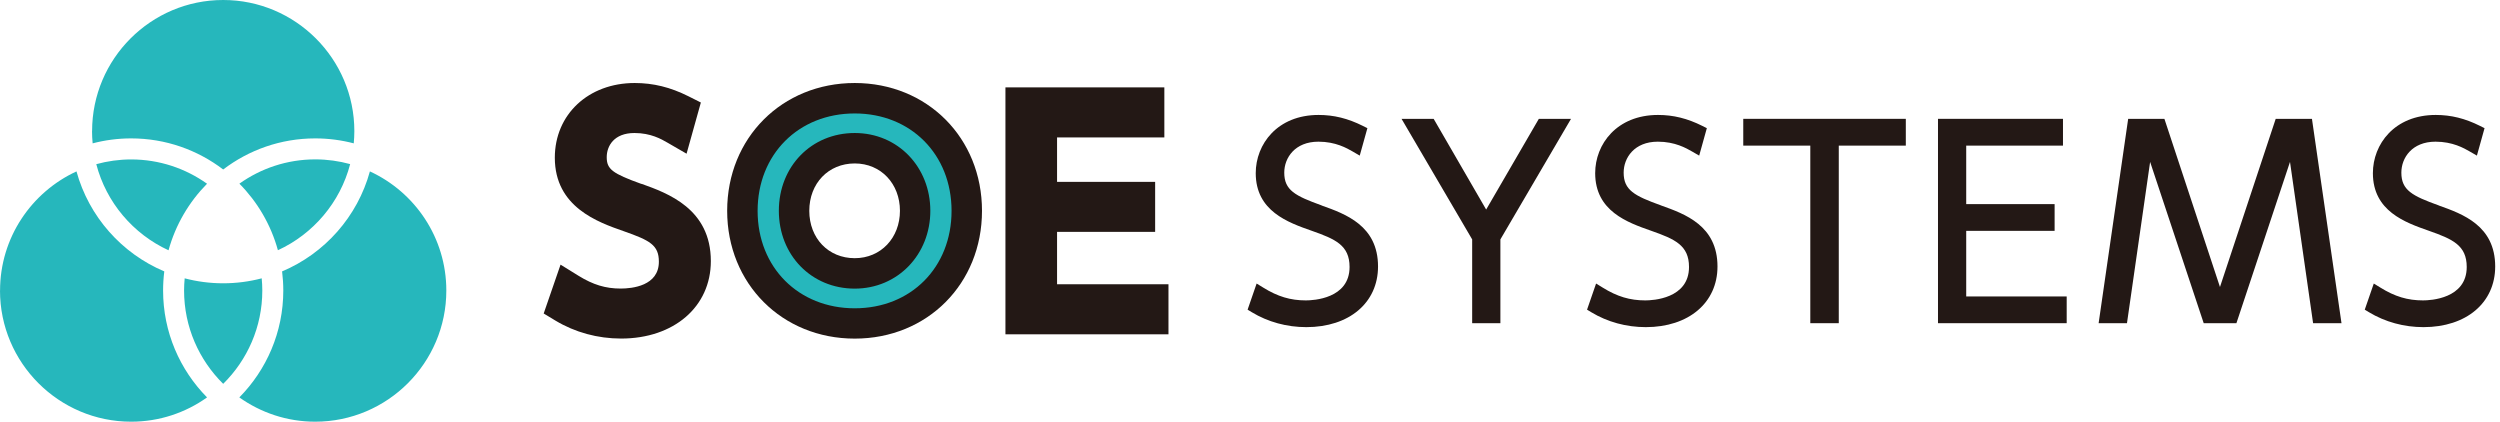
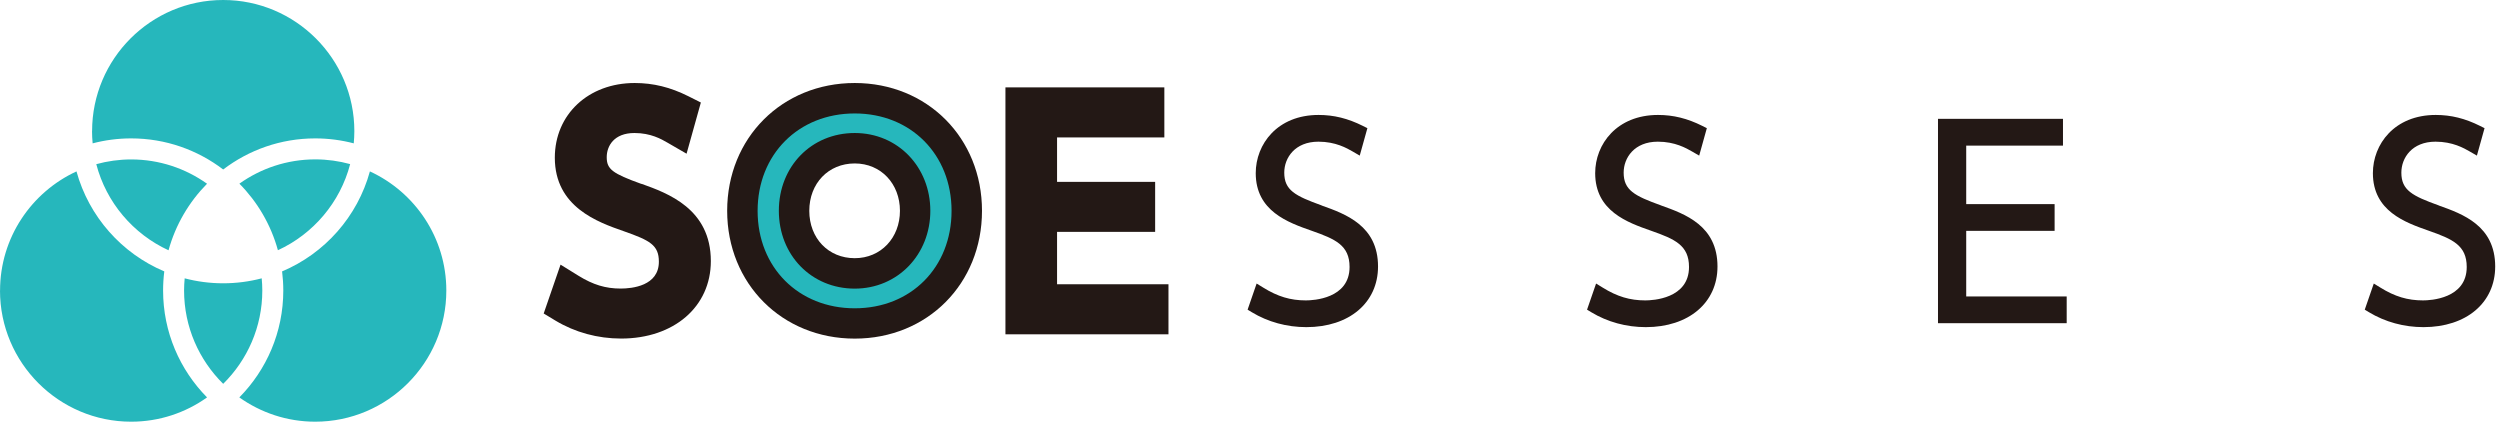
<svg xmlns="http://www.w3.org/2000/svg" width="249" height="42" viewBox="0 0 249 42" fill="none">
  <path d="M131.641 20.461C128.99 19.508 127.912 18.942 127.912 17.197C127.912 15.714 128.978 14.111 131.313 14.111C133.029 14.111 134.143 14.755 134.744 15.1L135.429 15.499L136.192 12.765L135.739 12.539C134.25 11.794 132.85 11.449 131.331 11.449C127.221 11.449 125.071 14.361 125.071 17.244C125.071 21.027 128.287 22.159 130.652 22.987C132.987 23.809 134.417 24.422 134.417 26.59C134.417 29.759 130.789 29.92 130.062 29.92C128.532 29.92 127.257 29.539 125.809 28.639L125.16 28.24L124.261 30.843L124.684 31.099C126.292 32.07 128.168 32.583 130.11 32.583C134.381 32.583 137.252 30.152 137.252 26.543C137.252 22.474 134.012 21.313 131.635 20.467L131.641 20.461Z" fill="#231815" />
-   <path d="M148.021 20.872L142.792 11.836H139.593L146.628 23.844V32.19H149.439V23.844L156.474 11.836H153.269L148.021 20.872Z" fill="#231815" />
  <path d="M165.445 20.461C162.794 19.508 161.716 18.942 161.716 17.197C161.716 15.714 162.782 14.111 165.117 14.111C166.832 14.111 167.946 14.755 168.548 15.1L169.239 15.499L170.001 12.765L169.549 12.539C168.06 11.794 166.66 11.449 165.141 11.449C161.031 11.449 158.88 14.361 158.88 17.244C158.88 21.027 162.097 22.159 164.462 22.987C166.797 23.809 168.226 24.422 168.226 26.59C168.226 29.759 164.599 29.92 163.872 29.92C162.341 29.92 161.066 29.539 159.619 28.639L158.97 28.24L158.07 30.843L158.493 31.099C160.102 32.07 161.978 32.583 163.92 32.583C168.191 32.583 171.062 30.152 171.062 26.543C171.062 22.474 167.821 21.313 165.451 20.467L165.445 20.461Z" fill="#231815" />
-   <path d="M173.629 14.504H180.306V32.19H183.142V14.504H189.819V11.836H173.629V14.504Z" fill="#231815" />
  <path d="M195.835 22.993H204.639V20.33H195.835V14.504H205.473V11.836H193.024V32.19H205.842V29.527H195.835V22.993Z" fill="#231815" />
-   <path d="M226.661 11.836L221.109 28.586L215.575 11.836H211.966L209.023 32.19H211.847L214.152 16.125L219.489 32.19H222.747L228.084 16.125L230.384 32.19H233.213L230.27 11.836H226.661Z" fill="#231815" />
  <path d="M242.904 20.461C240.254 19.508 239.175 18.942 239.175 17.197C239.175 15.714 240.242 14.111 242.577 14.111C244.292 14.111 245.406 14.755 246.008 15.1L246.699 15.499L247.461 12.765L247.008 12.539C245.519 11.794 244.119 11.449 242.601 11.449C238.49 11.449 236.34 14.361 236.34 17.244C236.34 21.027 239.557 22.159 241.921 22.987C244.256 23.809 245.686 24.422 245.686 26.59C245.686 29.759 242.058 29.92 241.332 29.92C239.801 29.92 238.526 29.539 237.079 28.639L236.429 28.24L235.53 30.843L235.953 31.099C237.561 32.07 239.438 32.583 241.379 32.583C245.65 32.583 248.521 30.152 248.521 26.543C248.521 22.474 245.281 21.313 242.904 20.467V20.461Z" fill="#231815" />
  <path d="M63.897 18.323C60.984 17.274 60.43 16.851 60.43 15.654C60.43 14.546 61.151 13.248 63.188 13.248C64.814 13.248 65.862 13.849 66.488 14.213L68.382 15.309L69.806 10.21L68.561 9.584C66.762 8.685 65.064 8.268 63.218 8.268C58.607 8.268 55.26 11.395 55.26 15.708C55.26 20.622 59.548 22.129 62.127 23.028C64.719 23.94 65.624 24.404 65.624 26.066C65.624 28.479 62.956 28.741 61.812 28.741C60.317 28.741 59.066 28.359 57.63 27.472L55.831 26.358L54.152 31.224L55.325 31.933C57.267 33.101 59.525 33.72 61.865 33.72C67.125 33.72 70.8 30.551 70.8 26.006C70.8 20.783 66.488 19.24 63.903 18.311L63.897 18.323Z" fill="#231815" />
  <path d="M105.283 23.094H115.052V18.114H105.283V13.688H115.969V8.703H100.142V33.297H116.38V28.312H105.283V23.094Z" fill="#231815" />
  <path d="M85.132 8.268C77.888 8.268 72.426 13.742 72.426 20.997C72.426 28.252 77.888 33.726 85.132 33.726C92.375 33.726 97.807 28.252 97.807 20.997C97.807 13.742 92.357 8.268 85.132 8.268ZM85.132 25.715C82.505 25.715 80.605 23.731 80.605 20.997C80.605 18.263 82.511 16.279 85.132 16.279C87.753 16.279 89.635 18.311 89.635 20.997C89.635 23.683 87.741 25.715 85.132 25.715Z" fill="#231815" />
  <path d="M85.132 11.3C79.527 11.3 75.458 15.38 75.458 21.003C75.458 26.626 79.527 30.706 85.132 30.706C90.737 30.706 94.775 26.626 94.775 21.003C94.775 15.38 90.719 11.3 85.132 11.3ZM85.132 28.747C80.825 28.747 77.573 25.417 77.573 20.997C77.573 16.577 80.819 13.248 85.132 13.248C89.444 13.248 92.661 16.649 92.661 20.997C92.661 25.345 89.421 28.747 85.132 28.747Z" fill="#26B7BC" />
  <path d="M9.173 13.063C9.173 5.861 15.028 1.52588e-05 22.23 1.52588e-05C29.432 1.52588e-05 35.293 5.861 35.293 13.063C35.293 13.474 35.269 13.879 35.233 14.278C34.006 13.956 32.72 13.784 31.397 13.784C27.954 13.784 24.779 14.939 22.23 16.881C19.681 14.939 16.506 13.784 13.063 13.784C11.741 13.784 10.454 13.956 9.227 14.278C9.191 13.879 9.167 13.474 9.167 13.063H9.173ZM26.126 28.937C26.126 32.571 24.631 35.859 22.23 38.23C19.829 35.859 18.334 32.571 18.334 28.937C18.334 28.526 18.358 28.121 18.394 27.722C19.621 28.044 20.908 28.216 22.23 28.216C23.552 28.216 24.839 28.044 26.066 27.722C26.102 28.121 26.126 28.526 26.126 28.937ZM16.786 24.928C13.265 23.308 10.585 20.169 9.59 16.351C10.698 16.047 11.86 15.88 13.063 15.88C15.88 15.88 18.483 16.78 20.622 18.299C18.823 20.121 17.483 22.391 16.786 24.928ZM23.844 18.293C25.977 16.774 28.586 15.874 31.403 15.874C32.606 15.874 33.768 16.041 34.876 16.345C33.881 20.163 31.201 23.302 27.68 24.922C26.983 22.385 25.643 20.11 23.844 18.293ZM0.006 28.937C0.006 23.677 3.133 19.139 7.618 17.072C8.857 21.575 12.122 25.244 16.363 27.031C16.285 27.657 16.244 28.294 16.244 28.937C16.244 33.083 17.918 36.842 20.622 39.582C18.489 41.101 15.88 42 13.063 42C5.861 42 0 36.139 0 28.937H0.006ZM31.397 42C28.58 42 25.977 41.101 23.838 39.582C26.543 36.842 28.216 33.083 28.216 28.937C28.216 28.294 28.175 27.657 28.097 27.031C32.344 25.244 35.609 21.569 36.842 17.072C41.333 19.139 44.454 23.677 44.454 28.937C44.454 36.139 38.593 42 31.391 42H31.397Z" fill="#26B7BC" />
</svg>